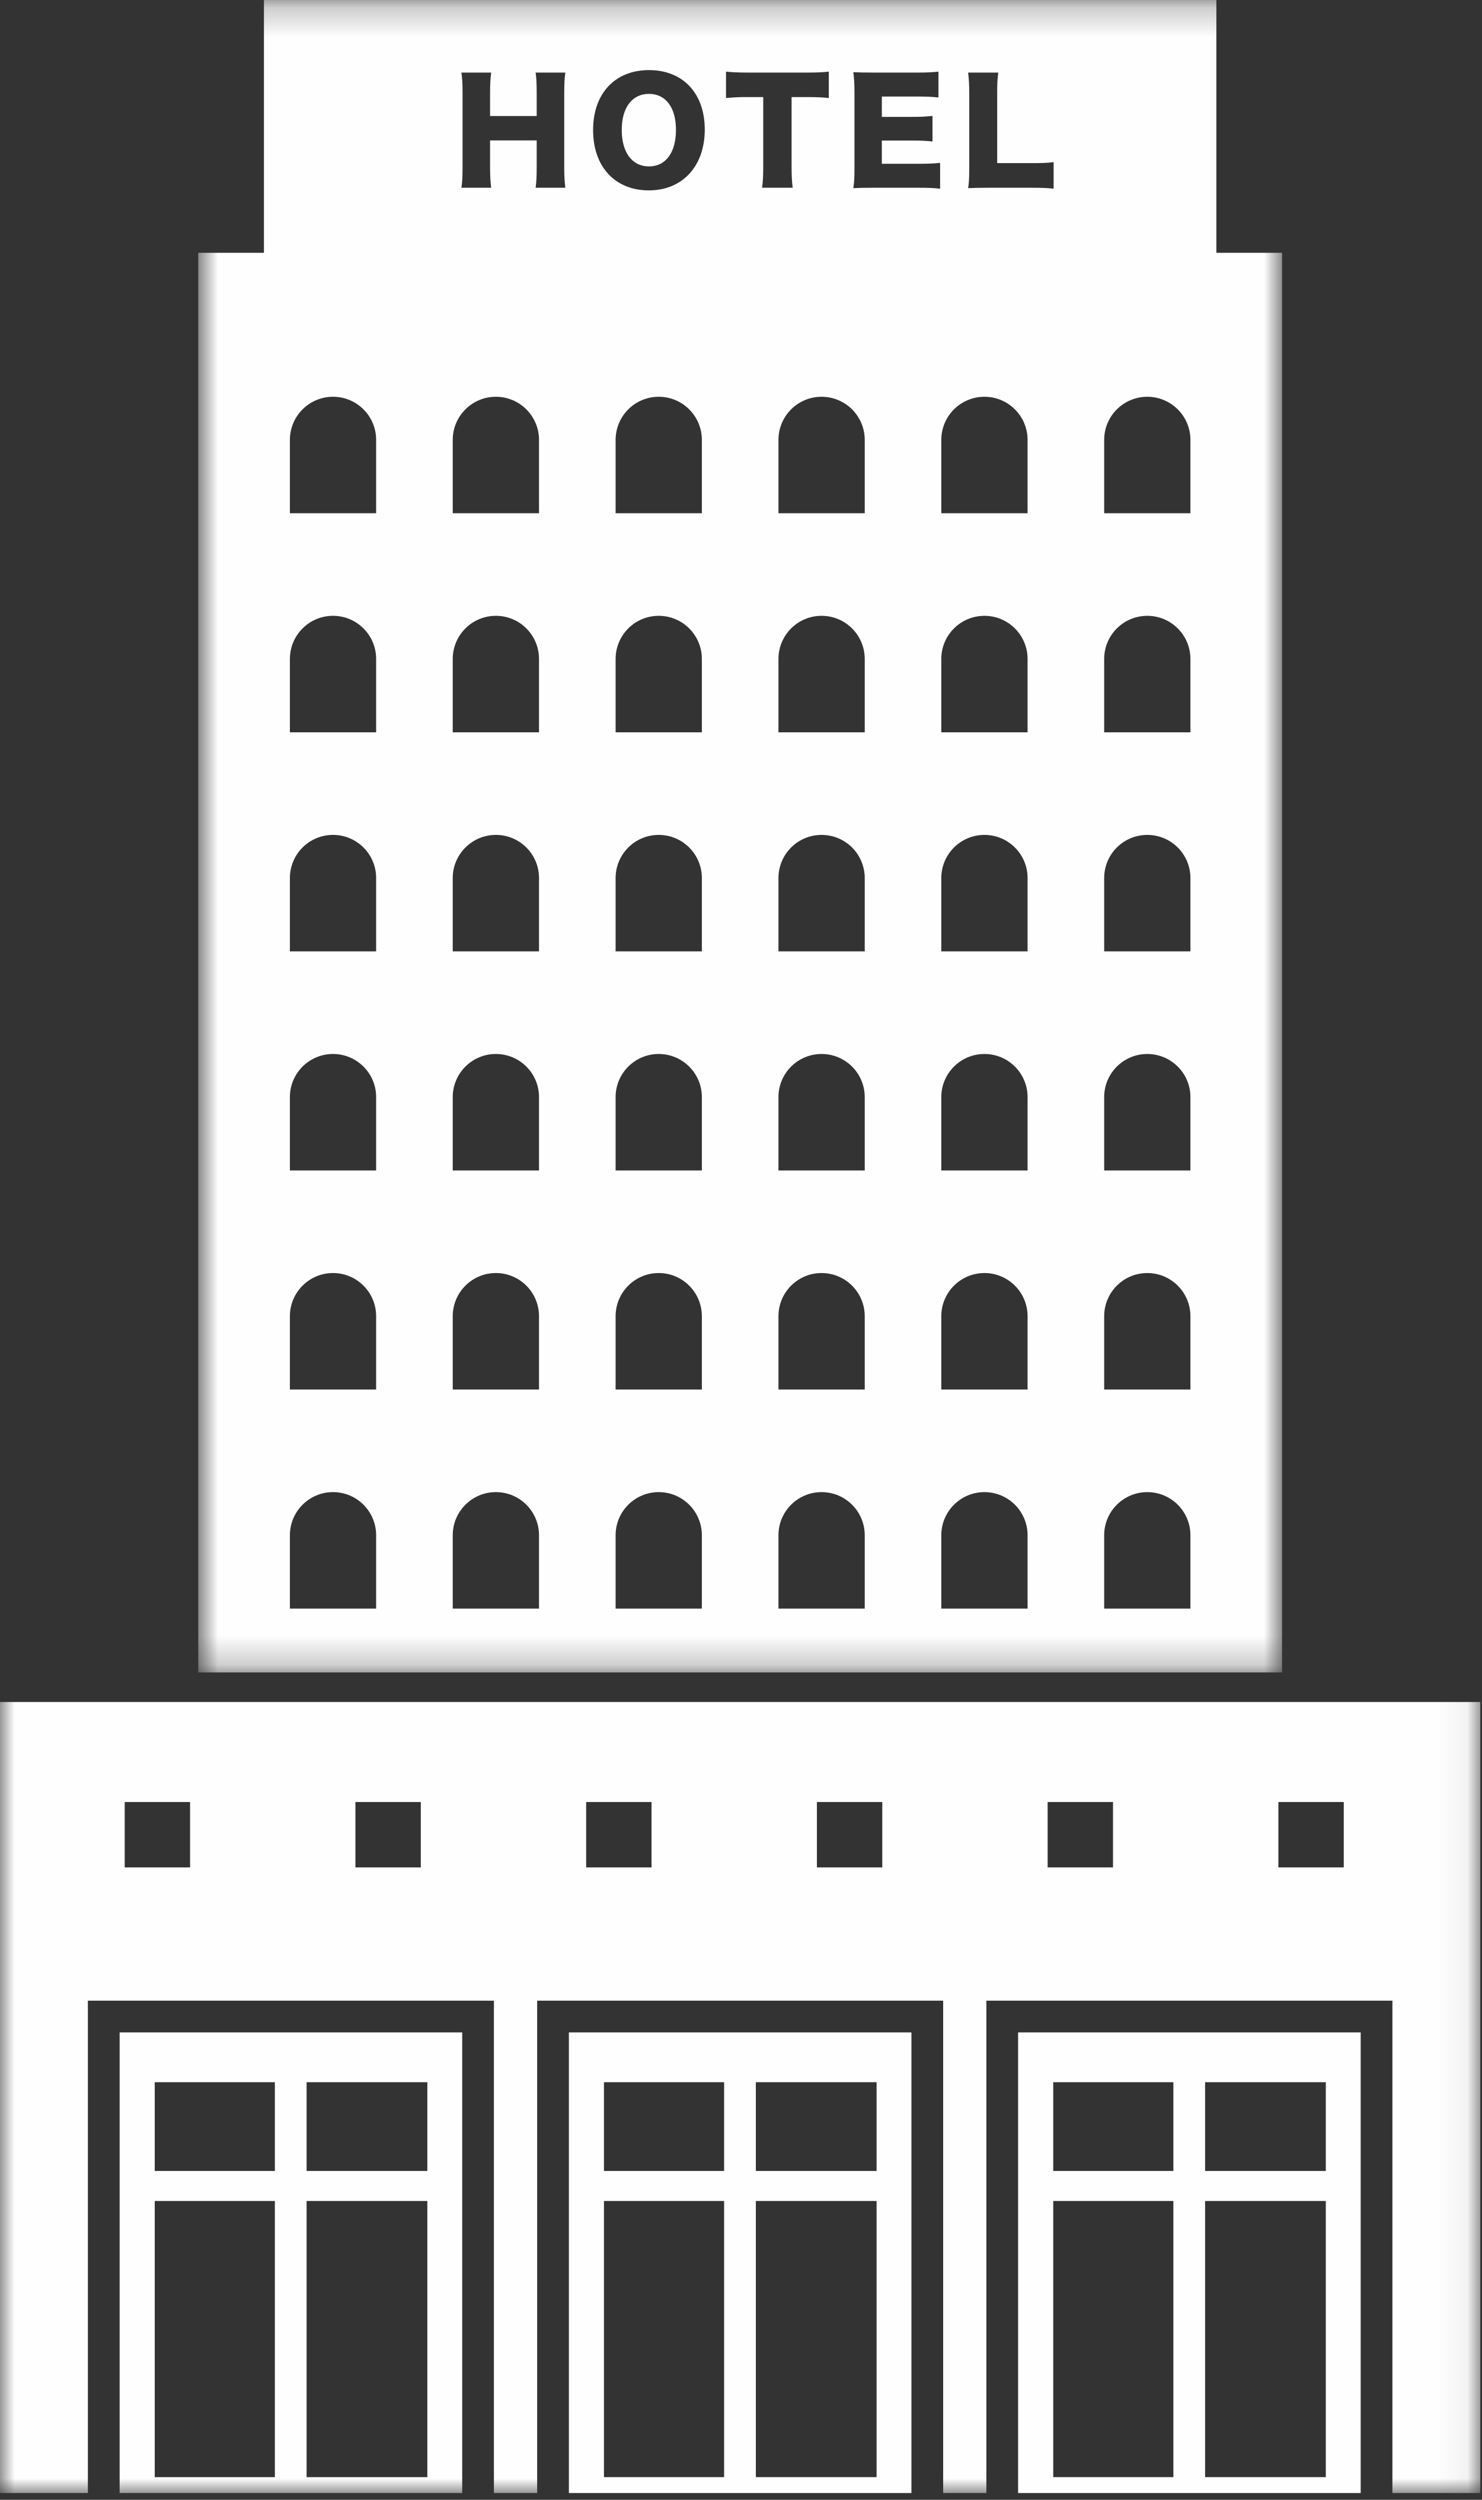
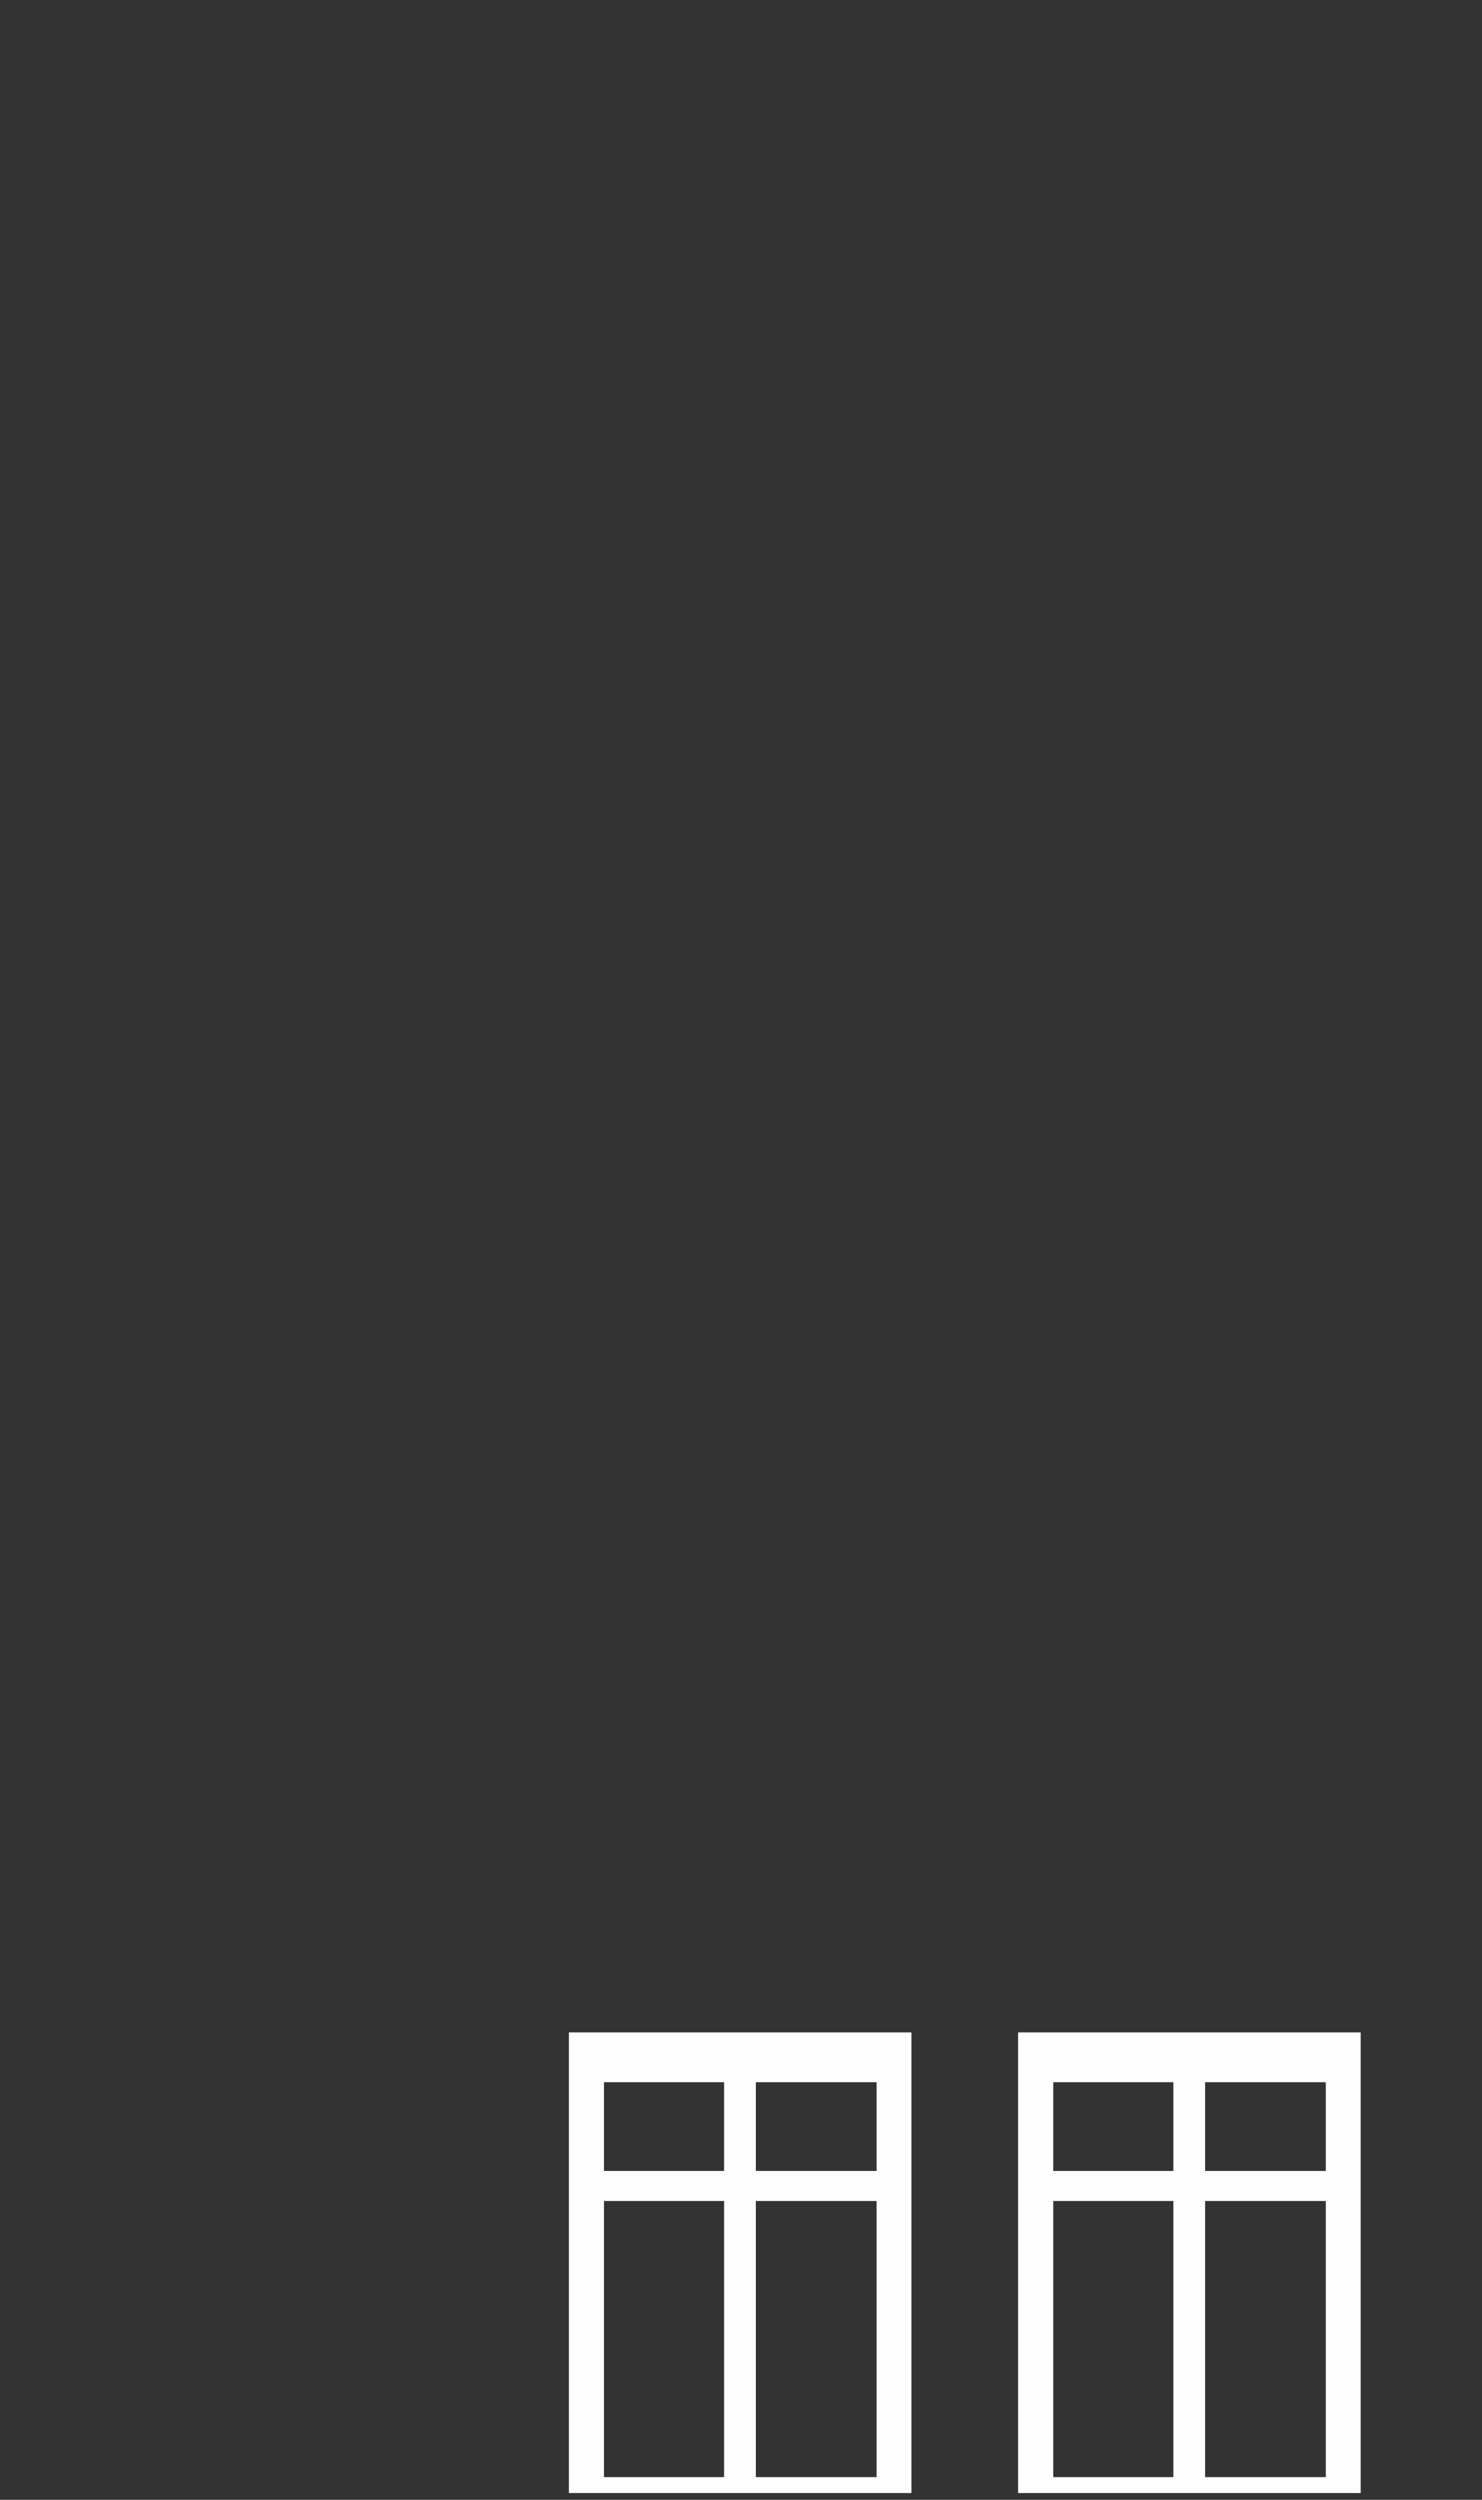
<svg xmlns="http://www.w3.org/2000/svg" height="86" viewBox="0 0 51 86" width="51">
  <rect x="0" y="0" width="51" height="86" fill="#333333" stroke="none" />
  <mask id="a" fill="#fff">
    <path d="m.822.233h37.298v57.535h-37.298z" fill="#fff" fill-rule="evenodd" />
  </mask>
  <mask id="b" fill="#fff">
-     <path d="m0 86h50.941v-85.767h-50.941z" fill="#fff" fill-rule="evenodd" />
-   </mask>
+     </mask>
  <g fill="#fefefe" fill-rule="evenodd" transform="translate(0 -1)">
    <path d="m19.577 86.767h11.788v-15.847h-11.788zm6.434-11.08h4.155v-3.054h-4.155zm-5.227 0h4.135v-3.054h-4.135zm5.227 10.533h4.155v-9.501h-4.155zm-5.227 0h4.135v-9.501h-4.135z" />
    <path d="m35.036 86.767h11.789v-15.847h-11.789zm6.435-11.08h4.154v-3.054h-4.154zm-5.226 0h4.134v-3.054h-4.134zm5.226 10.533h4.154v-9.501h-4.154zm-5.226 0h4.134v-9.501h-4.134z" />
    <g transform="translate(0 .767)">
-       <path d="m34.966 17.89h-2.968v-2.523c0-.82.664-1.484 1.484-1.484.819 0 1.484.664 1.484 1.484zm0 7.537h-2.968v-2.524c0-.82.664-1.484 1.484-1.484.819 0 1.484.664 1.484 1.484zm0 7.536h-2.968v-2.523c0-.82.664-1.484 1.484-1.484.819 0 1.484.664 1.484 1.484zm0 7.537h-2.968v-2.524c0-.819.664-1.483 1.484-1.483.819 0 1.484.664 1.484 1.483zm0 7.537h-2.968v-2.523c0-.82.664-1.485 1.484-1.485.819 0 1.484.665 1.484 1.485zm0 7.536h-2.968v-2.523c0-.82.664-1.484 1.484-1.484.819 0 1.484.664 1.484 1.484zm-4.708-48.848c-.175-.024-.409-.033-.789-.033h-1.448c-.328 0-.524.005-.705.014.028-.166.039-.376.039-.695v-2.514c0-.334-.011-.538-.039-.767h1.038c-.033.248-.038.381-.038.752v2.363h1.153c.404 0 .566-.005.789-.034zm-.896 11.165h-2.969v-2.523c0-.82.665-1.484 1.485-1.484.819 0 1.484.664 1.484 1.484zm0 7.537h-2.969v-2.524c0-.82.665-1.484 1.485-1.484.819 0 1.484.664 1.484 1.484zm0 7.536h-2.969v-2.523c0-.82.665-1.484 1.485-1.484.819 0 1.484.664 1.484 1.484zm0 7.537h-2.969v-2.524c0-.819.665-1.483 1.485-1.483.819 0 1.484.664 1.484 1.483zm0 7.537h-2.969v-2.523c0-.82.665-1.485 1.485-1.485.819 0 1.484.665 1.484 1.485zm0 7.536h-2.969v-2.523c0-.82.665-1.484 1.485-1.484.819 0 1.484.664 1.484 1.484zm-3.01-48.848c-.204-.024-.376-.033-.786-.033h-1.499c-.363 0-.496.005-.701.014.029-.19.039-.366.039-.695v-2.6c0-.294-.01-.461-.039-.695.196.009.329.014.701.014h1.519c.323 0 .485-.009.709-.033v.89c-.219-.023-.391-.033-.709-.033h-1.239v.7h1.029c.315 0 .428-.005.714-.033v.88c-.224-.024-.385-.033-.714-.033h-1.029v.8h1.229c.362 0 .572-.009.776-.033zm-2.594 11.165h-2.969v-2.523c0-.82.664-1.484 1.484-1.484s1.485.664 1.485 1.484zm0 7.537h-2.969v-2.524c0-.82.664-1.484 1.484-1.484s1.485.664 1.485 1.484zm0 7.536h-2.969v-2.523c0-.82.664-1.484 1.484-1.484s1.485.664 1.485 1.484zm0 7.537h-2.969v-2.524c0-.819.664-1.483 1.484-1.483s1.485.664 1.485 1.483zm0 7.537h-2.969v-2.523c0-.82.664-1.485 1.484-1.485s1.485.665 1.485 1.485zm0 7.536h-2.969v-2.523c0-.82.664-1.484 1.484-1.484s1.485.664 1.485 1.484zm-4.055-52c-.3 0-.381.005-.719.033v-.909c.157.019.419.033.709.033h2.086c.333 0 .524-.009.743-.033v.909c-.214-.024-.4-.033-.743-.033h-.538v2.4c0 .286.009.495.038.719h-1.052c.028-.224.038-.419.038-.719v-2.4zm-3.374 3.21c-1.166 0-1.919-.815-1.919-2.077 0-1.256.753-2.061 1.924-2.061s1.919.8 1.919 2.047c0 1.257-.766 2.091-1.924 2.091zm1.824 11.107h-2.968v-2.523c0-.82.664-1.484 1.484-1.484.819 0 1.484.664 1.484 1.484zm0 7.537h-2.968v-2.524c0-.82.664-1.484 1.484-1.484.819 0 1.484.664 1.484 1.484zm0 7.536h-2.968v-2.523c0-.82.664-1.484 1.484-1.484.819 0 1.484.664 1.484 1.484zm0 7.537h-2.968v-2.524c0-.819.664-1.483 1.484-1.483.819 0 1.484.664 1.484 1.483zm0 7.537h-2.968v-2.523c0-.82.664-1.485 1.484-1.485.819 0 1.484.665 1.484 1.485zm0 7.536h-2.968v-2.523c0-.82.664-1.484 1.484-1.484.819 0 1.484.664 1.484 1.484zm-4.698-48.881h-1.023c.028-.2.037-.377.037-.705v-.923h-1.604v.923c0 .31.01.491.038.705h-1.024c.029-.196.039-.371.039-.705v-2.552c0-.328-.01-.5-.039-.705h1.024c-.028.224-.038.41-.038.705v.79h1.604v-.79c0-.328-.009-.519-.037-.705h1.023c-.028.196-.038.372-.038.705v2.552c0 .31.01.471.038.705zm-.906 11.198h-2.969v-2.523c0-.82.665-1.484 1.485-1.484.819 0 1.484.664 1.484 1.484zm0 7.537h-2.969v-2.524c0-.82.665-1.484 1.485-1.484.819 0 1.484.664 1.484 1.484zm0 7.536h-2.969v-2.523c0-.82.665-1.484 1.485-1.484.819 0 1.484.664 1.484 1.484zm0 7.537h-2.969v-2.524c0-.819.665-1.483 1.485-1.483.819 0 1.484.664 1.484 1.483zm0 7.537h-2.969v-2.523c0-.82.665-1.485 1.485-1.485.819 0 1.484.665 1.484 1.485zm0 7.536h-2.969v-2.523c0-.82.665-1.484 1.485-1.484.819 0 1.484.664 1.484 1.484zm-5.605-37.683h-2.968v-2.523c0-.82.665-1.484 1.484-1.484s1.484.664 1.484 1.484zm0 7.537h-2.968v-2.524c0-.82.665-1.484 1.484-1.484s1.484.664 1.484 1.484zm0 7.536h-2.968v-2.523c0-.82.665-1.484 1.484-1.484s1.484.664 1.484 1.484zm0 7.537h-2.968v-2.524c0-.819.665-1.483 1.484-1.483s1.484.664 1.484 1.483zm0 7.537h-2.968v-2.523c0-.82.665-1.485 1.484-1.485s1.484.665 1.484 1.485zm0 7.536h-2.968v-2.523c0-.82.665-1.484 1.484-1.484s1.484.664 1.484 1.484zm31.176-46.643h-2.261v-8.697h-32.776v8.697h-2.261v48.839h37.298z" mask="url(#a)" transform="translate(6)" />
-       <path d="m22.333 3.463c-.581 0-.937.471-.937 1.238 0 .776.356 1.257.937 1.257.577 0 .929-.476.929-1.257 0-.772-.352-1.238-.929-1.238" />
      <path d="m43.993 64.477h2.25v-2.25h-2.25zm-7.941 0h2.25v-2.25h-2.25zm-7.94 0h2.25v-2.25h-2.25zm-7.941 0h2.25v-2.25h-2.25zm-7.94 0h2.25v-2.25h-2.25zm-7.94 0h2.25v-2.25h-2.25zm-4.291-5.69v27.213h3.024v-16.939h13.973v16.939h1.488v-16.939h13.972v16.939h1.487v-16.939h13.973v16.939h3.024v-27.213z" mask="url(#b)" />
-       <path d="m5.325 85.454h4.134v-9.502h-4.134zm0-10.534h4.134v-3.054h-4.134zm5.226 10.534h4.155v-9.502h-4.155zm0-10.534h4.155v-3.054h-4.155zm-6.434 11.08h11.789v-15.847h-11.789z" mask="url(#b)" />
    </g>
  </g>
</svg>